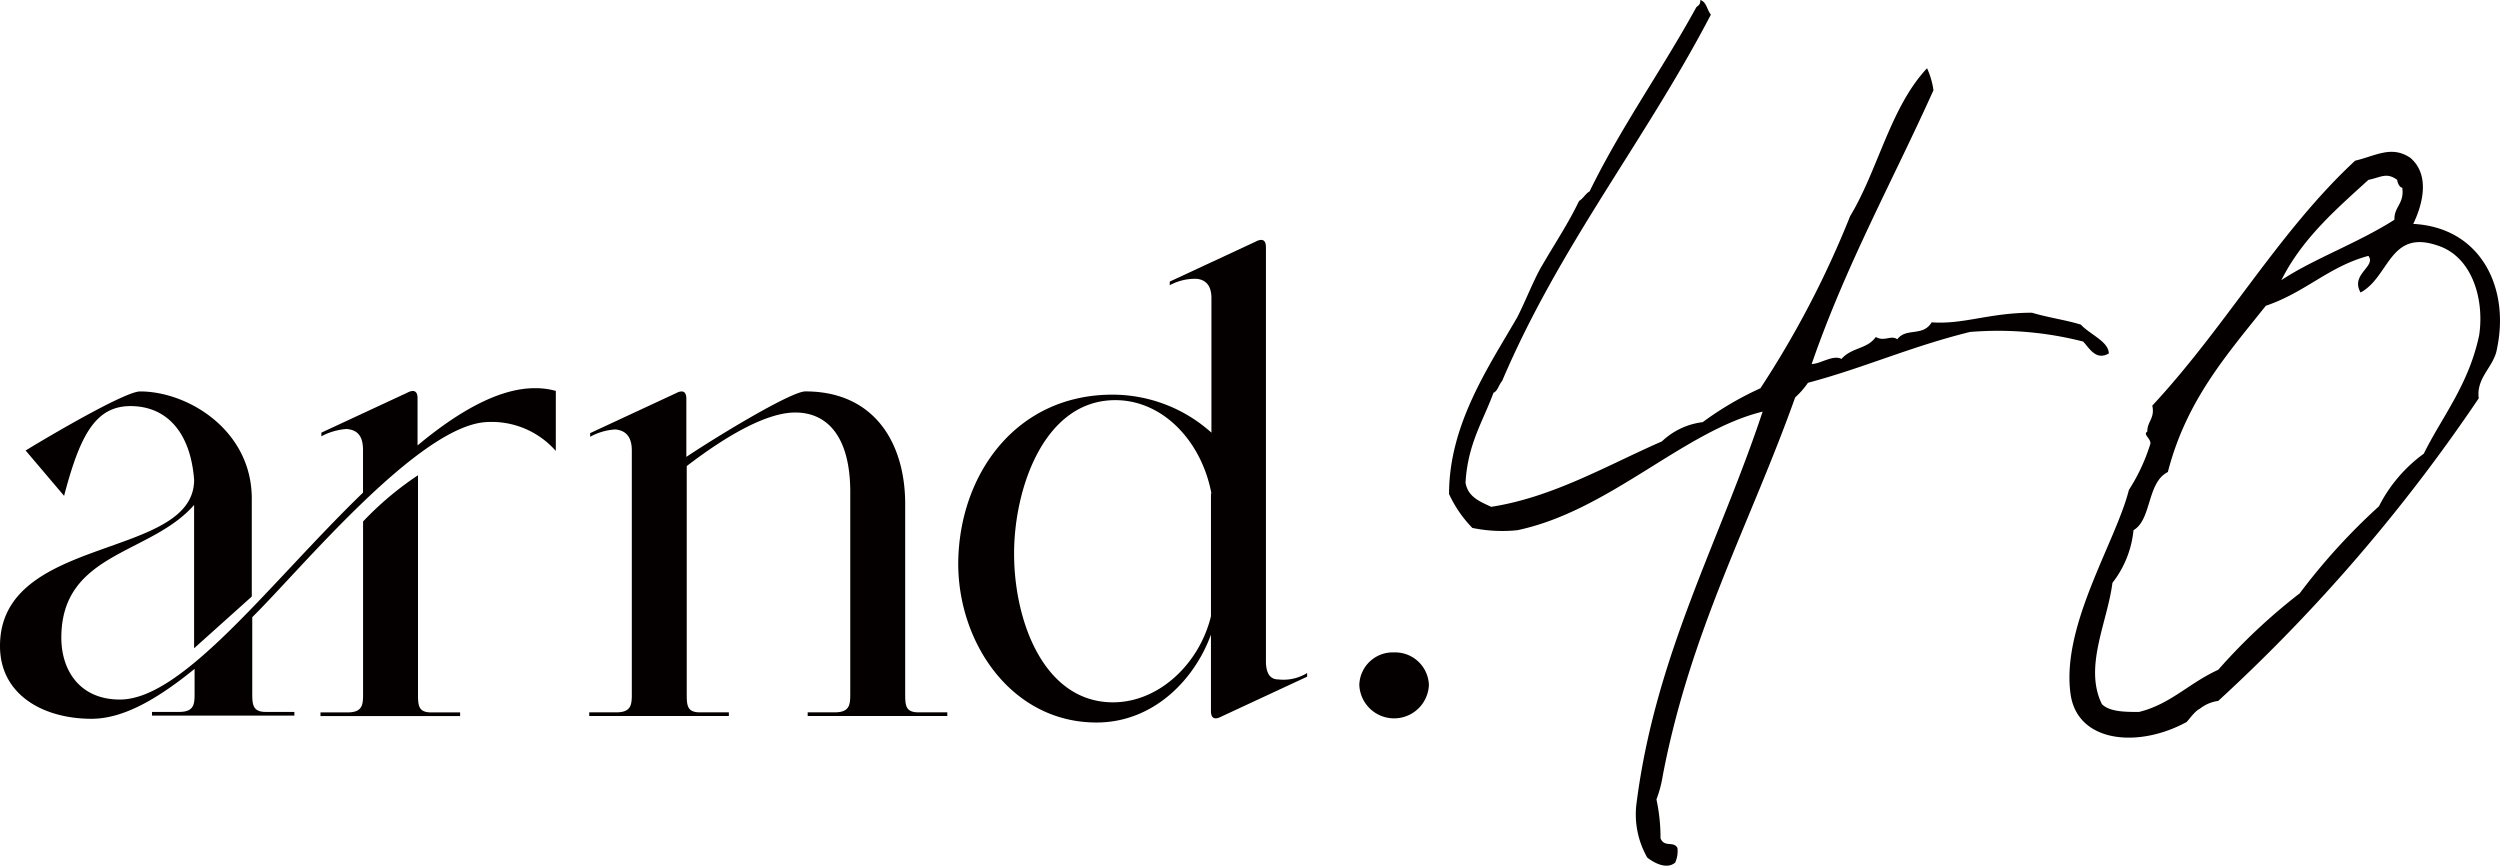
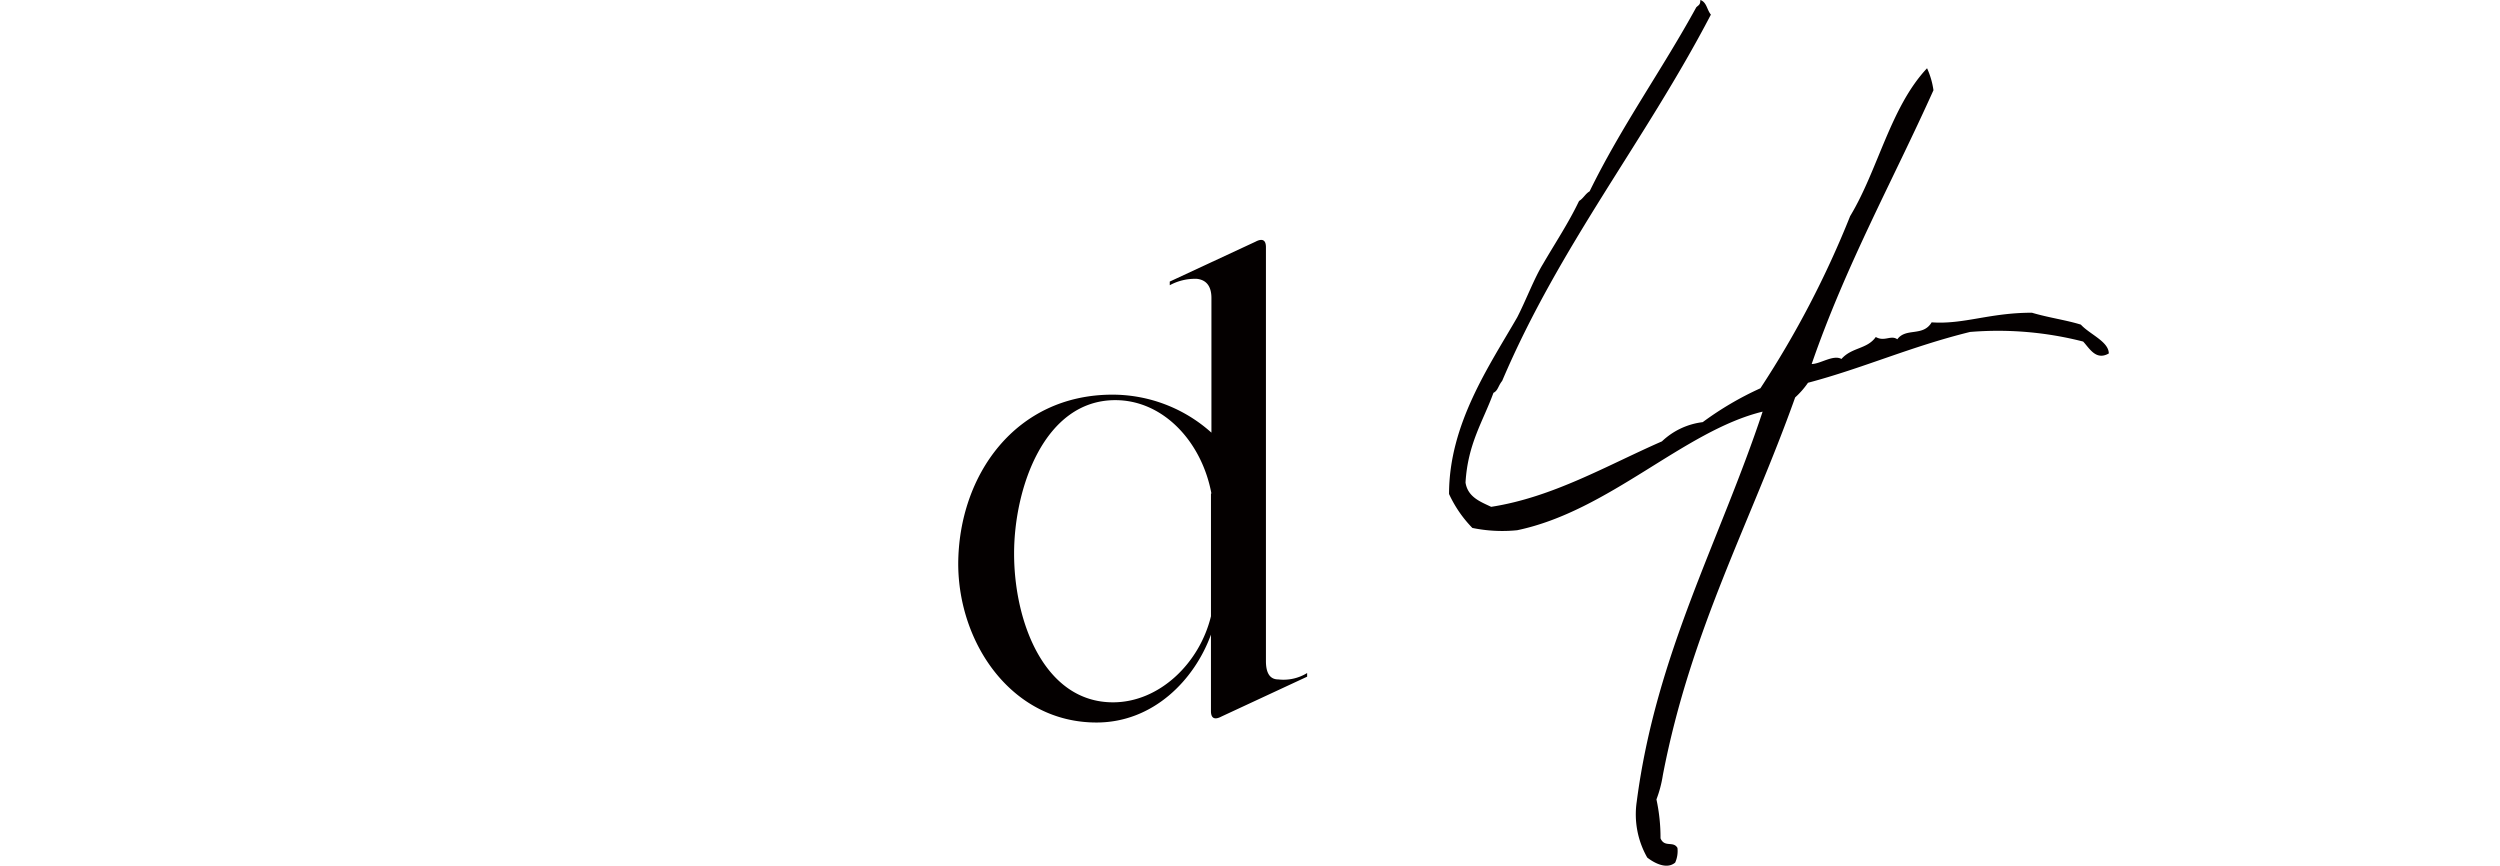
<svg xmlns="http://www.w3.org/2000/svg" width="183.876" height="63.669" viewBox="0 0 183.876 63.669">
  <g id="arnd40" transform="translate(-45.5 -90.3)">
    <g id="グループ_276" data-name="グループ 276" transform="translate(45.5 107.945)">
-       <path id="パス_21" data-name="パス 21" d="M86.38,179.713a6.28,6.28,0,0,0-5.152-2.121c-5.017.337-13.705,10.944-17.174,14.345v5.556c0,.808,0,1.414.977,1.414h2.121v.269H56.68v-.269h1.987c1.145,0,1.145-.606,1.145-1.414v-1.751c-2.694,2.189-5.219,3.67-7.577,3.67-3.536,0-6.735-1.751-6.735-5.354,0-8.216,14.278-6.331,14.278-12.224-.269-3.536-2.054-5.421-4.681-5.421s-3.738,2.256-4.883,6.6l-2.829-3.334c1.987-1.212,7.341-4.344,8.418-4.344,3.536,0,8.216,2.862,8.216,7.88v7.206l-4.243,3.805v-10.54c-3.2,3.67-9.765,3.468-9.765,9.765,0,2.391,1.347,4.546,4.31,4.546C59,198,65.435,189.31,72.2,182.778v-3.132c0-1.078-.438-1.482-1.212-1.549a4.64,4.64,0,0,0-1.852.539v-.269l6.3-2.93c.505-.269.775-.135.775.4v3.468c2.189-1.818,5.523-4.209,8.621-4.209a5.567,5.567,0,0,1,1.549.2ZM76.244,181.5v16.029c0,.875,0,1.414.977,1.414h2.121v.269H69.072v-.269h1.987c1.145,0,1.145-.606,1.145-1.414V184.9A23.3,23.3,0,0,1,76.244,181.5Z" transform="translate(-45.5 -164.19)" fill="#040000" />
-       <path id="パス_22" data-name="パス 22" d="M189.353,177.349c-2.054,0-4.95,1.616-7.981,3.94v16.7c0,.876,0,1.414.977,1.414h2.121v.269H174.2v-.269h1.987c1.145,0,1.145-.606,1.145-1.414V180.144c0-1.078-.505-1.482-1.212-1.549a4.362,4.362,0,0,0-1.852.539v-.269l6.3-2.93c.505-.269.775-.135.775.4v4.277c2.323-1.549,7.711-4.815,8.755-4.815,5.085,0,7.341,3.805,7.341,8.284v13.907c0,.876,0,1.414.977,1.414h2.121v.269h-10.27v-.269h1.987c1.145,0,1.145-.606,1.145-1.414V183.444C193.461,179.167,191.744,177.349,189.353,177.349Z" transform="translate(-130.862 -164.654)" fill="#040000" />
      <path id="パス_23" data-name="パス 23" d="M266.148,154.082a10.9,10.9,0,0,1,7.274,2.795v-9.9c0-.943-.438-1.347-1.078-1.414a3.882,3.882,0,0,0-1.987.471v-.269l6.3-2.93c.505-.269.774-.135.774.4V173.68c0,.943.337,1.347.909,1.347a3.319,3.319,0,0,0,2.121-.471v.269l-6.3,2.93c-.505.269-.774.135-.774-.4v-5.624c-1.212,3.334-4.243,6.465-8.418,6.465-6.23,0-10.17-5.826-10.17-11.685C254.834,160.008,259.009,154.082,266.148,154.082Zm7.274,7.274c-.707-3.805-3.536-6.87-7.072-6.87-5.219,0-7.442,6.465-7.442,11.281,0,5.085,2.256,10.944,7.274,10.944,3.4,0,6.364-2.862,7.206-6.331v-9.025Z" transform="translate(-184.321 -142.7)" fill="#040000" />
-       <path id="パス_24" data-name="パス 24" d="M344.959,232.8a2.482,2.482,0,0,1,2.559,2.391,2.561,2.561,0,0,1-5.118,0A2.461,2.461,0,0,1,344.959,232.8Z" transform="translate(-242.422 -202.46)" fill="#040000" />
    </g>
    <g id="グループ_277" data-name="グループ 277" transform="translate(152.078 90.3)">
      <path id="パス_25" data-name="パス 25" d="M365.906,118.317c-.3.37-.3.707-.64.876-.774,2.121-1.886,3.738-2.054,6.6.168,1.078,1.111,1.414,1.886,1.785,4.546-.707,8.486-3.031,12.56-4.815a5.274,5.274,0,0,1,3-1.414,23.46,23.46,0,0,1,4.243-2.492,71.079,71.079,0,0,0,6.6-12.661c2.054-3.4,2.963-8.014,5.657-10.877a5.875,5.875,0,0,1,.471,1.616c-2.963,6.6-6.432,12.83-8.957,20.137.64,0,1.583-.707,2.189-.37.774-.875,1.886-.707,2.526-1.616.64.37,1.111-.168,1.583.168.64-.876,1.886-.168,2.526-1.246,2.357.168,4.243-.707,7.375-.707,1.246.37,2.526.539,3.6.876.64.707,2.054,1.246,2.054,2.121-.943.539-1.414-.37-1.886-.876a25.179,25.179,0,0,0-8.318-.707c-4.378,1.078-7.846,2.66-11.921,3.738a6.165,6.165,0,0,1-.943,1.078c-3.3,9.26-7.678,17.106-9.732,27.781a8.744,8.744,0,0,1-.471,1.785,13.3,13.3,0,0,1,.3,2.862c.3.707.943.168,1.246.707a2.079,2.079,0,0,1-.168,1.078c-.64.539-1.583,0-2.054-.37a6.413,6.413,0,0,1-.774-4.108c1.414-10.877,6.129-19.228,9.26-28.69-5.792,1.414-11.281,7.307-18.049,8.722a10.885,10.885,0,0,1-3.3-.168A8.907,8.907,0,0,1,362,126.634c0-5.152,2.963-9.429,5.017-13,.64-1.246,1.246-2.862,1.886-3.906.943-1.616,1.886-3.031,2.66-4.647.3-.168.471-.539.775-.707,2.357-4.815,5.32-8.924,7.846-13.537.168-.168.3-.168.3-.539.472.168.472.707.775,1.078C376.412,100.672,370.149,108.349,365.906,118.317Z" transform="translate(-362 -90.3)" fill="#040000" />
-       <path id="パス_26" data-name="パス 26" d="M528.959,137.922c-.2,1.347-1.549,2.121-1.347,3.67a124.8,124.8,0,0,1-19.161,22.258,2.737,2.737,0,0,0-1.347.572c-.4.2-.774.775-.977.977-3.5,1.919-7.947,1.549-8.52-1.953-.774-5.051,3.3-11.247,4.277-15.12a13.671,13.671,0,0,0,1.549-3.3c.2-.4-.572-.774-.2-.977,0-.774.573-.977.37-1.919,5.422-5.826,9.294-12.8,14.918-18.015,1.549-.37,2.694-1.145,4.075-.2,1.549,1.347.774,3.67.2,4.849C527.78,129.032,529.9,133.477,528.959,137.922Zm-24.212,9.092c-1.549.775-1.179,3.5-2.526,4.277a7.449,7.449,0,0,1-1.549,3.873c-.37,2.9-2.122,6.2-.774,8.924.572.572,1.751.572,2.728.572,2.323-.572,3.671-2.121,5.826-3.1a43.109,43.109,0,0,1,5.994-5.624,45.627,45.627,0,0,1,5.826-6.4,10.843,10.843,0,0,1,3.3-3.872c1.347-2.728,3.3-5.051,4.075-8.722.4-2.728-.572-5.826-3.1-6.6-3.5-1.179-3.5,2.323-5.624,3.468-.775-1.347,1.179-1.919.573-2.694-2.9.775-4.647,2.694-7.543,3.67C508.99,138.495,506.094,141.795,504.747,147.014ZM521.988,126.1c-.2,0-.37-.4-.37-.572-.775-.572-1.179-.2-2.122,0-2.324,2.121-4.849,4.277-6.4,7.375,2.323-1.549,5.624-2.728,8.317-4.445C521.382,127.483,522.157,127.281,521.988,126.1Z" transform="translate(-451.879 -112.296)" fill="#040000" />
    </g>
  </g>
</svg>